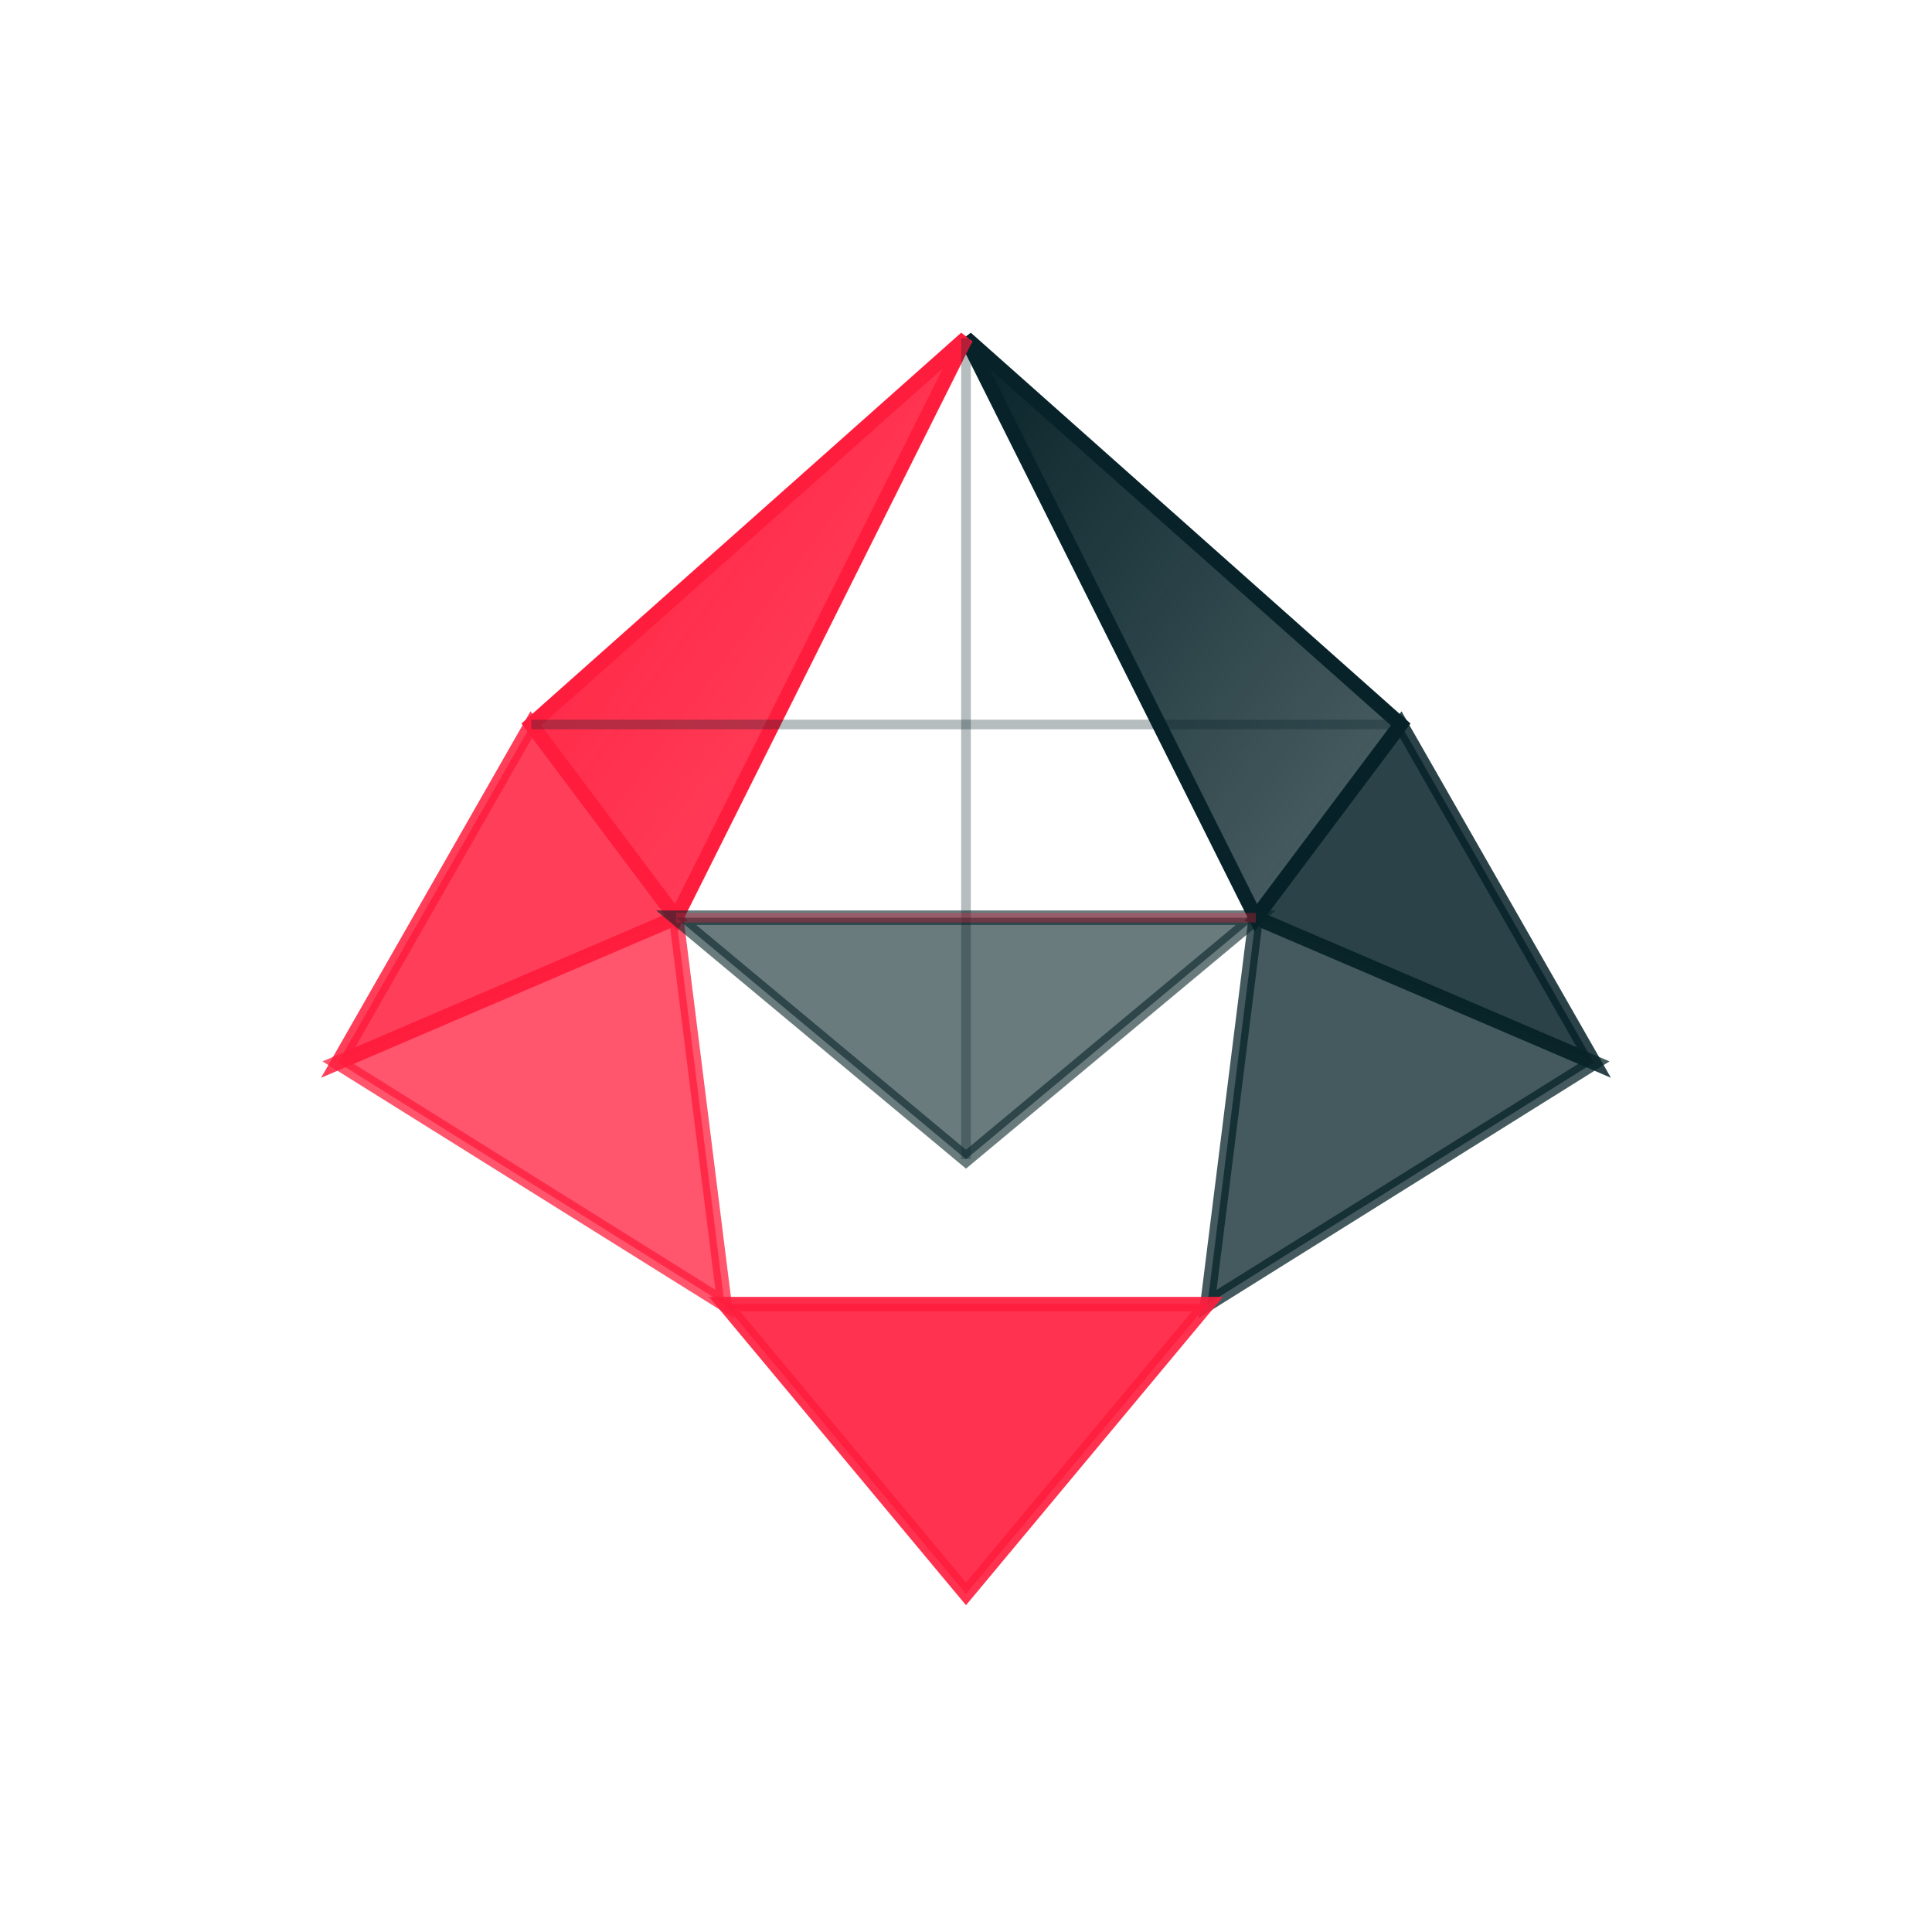
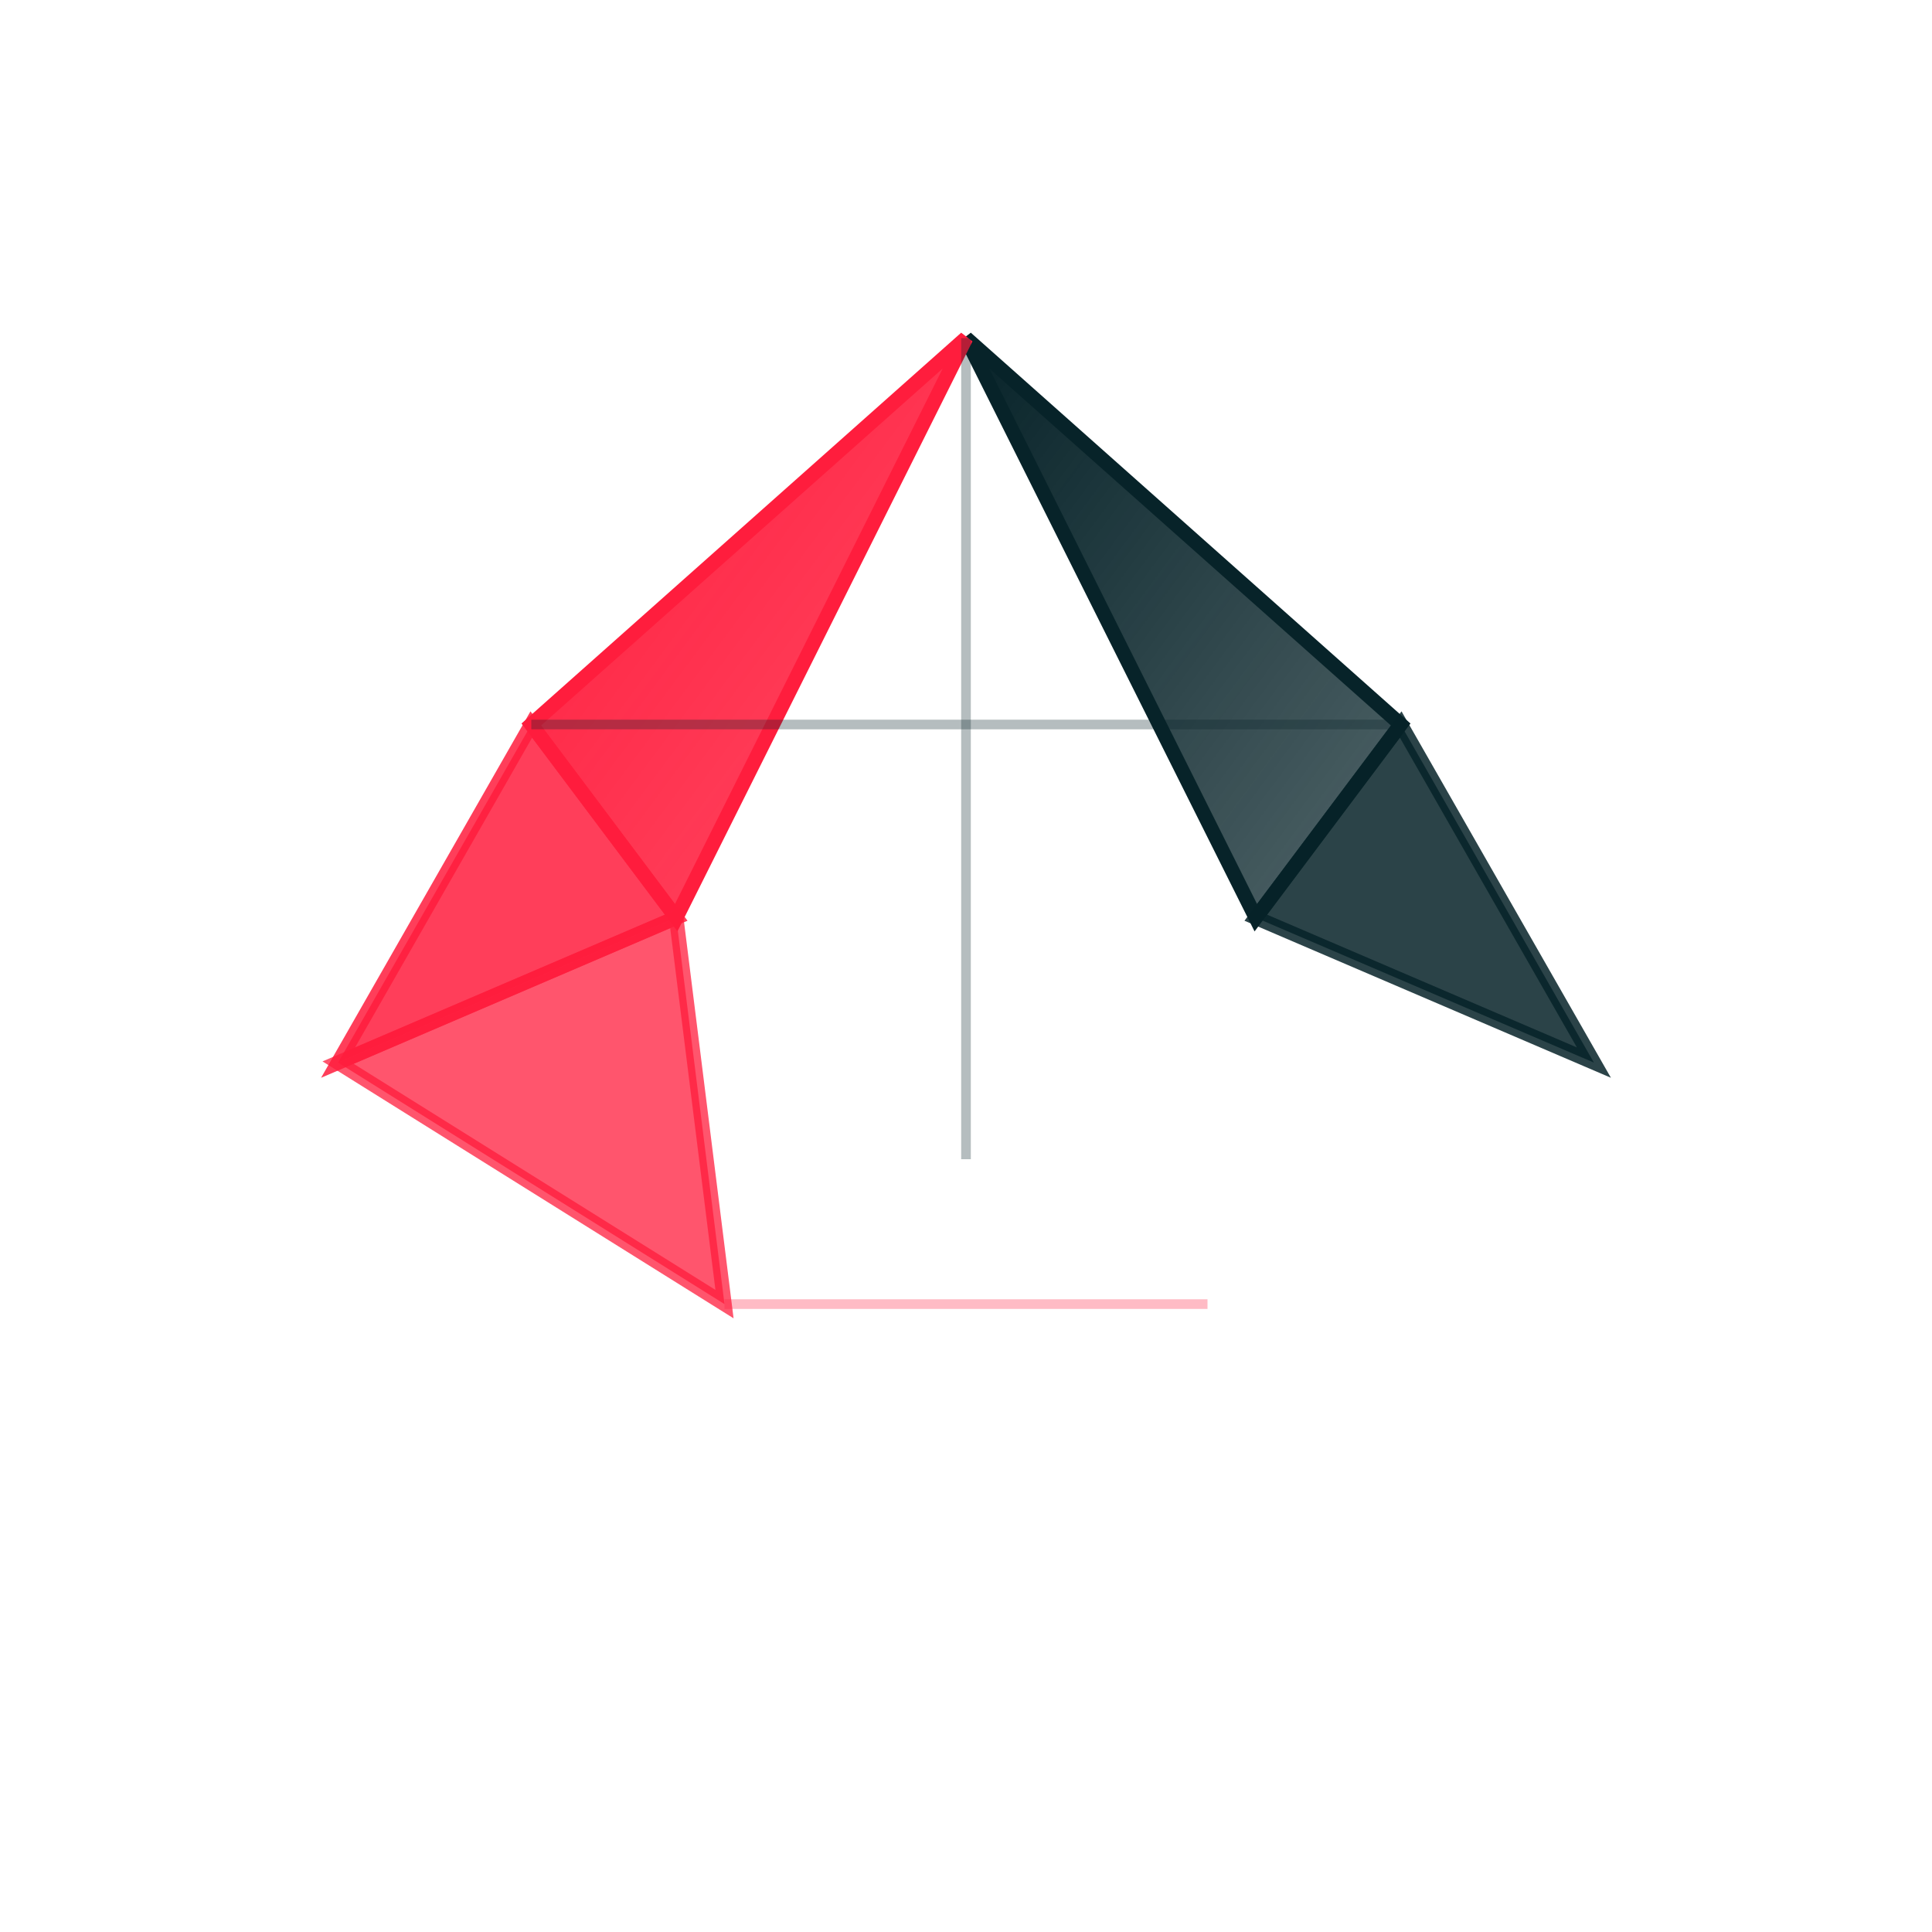
<svg xmlns="http://www.w3.org/2000/svg" viewBox="0 0 200 200" width="400" height="400">
  <defs>
    <linearGradient id="grad1" x1="0%" y1="0%" x2="100%" y2="100%">
      <stop offset="0%" style="stop-color:rgb(7,35,41);stop-opacity:1" />
      <stop offset="100%" style="stop-color:rgb(7,35,41);stop-opacity:0.7" />
    </linearGradient>
    <linearGradient id="grad2" x1="0%" y1="0%" x2="100%" y2="100%">
      <stop offset="0%" style="stop-color:rgb(255,29,61);stop-opacity:1" />
      <stop offset="100%" style="stop-color:rgb(255,29,61);stop-opacity:0.8" />
    </linearGradient>
  </defs>
  <polygon points="100,35 145,75 130,95" fill="url(#grad1)" stroke="rgb(7,35,41)" stroke-width="1.5" stroke-linejoin="miter" />
  <polygon points="145,75 165,110 130,95" fill="rgb(7,35,41)" stroke="rgb(7,35,41)" stroke-width="1.5" stroke-linejoin="miter" opacity="0.85" />
-   <polygon points="130,95 165,110 125,135" fill="rgb(7,35,41)" stroke="rgb(7,35,41)" stroke-width="1.5" stroke-linejoin="miter" opacity="0.75" />
  <polygon points="100,35 55,75 70,95" fill="url(#grad2)" stroke="rgb(255,29,61)" stroke-width="1.5" stroke-linejoin="miter" />
  <polygon points="55,75 35,110 70,95" fill="rgb(255,29,61)" stroke="rgb(255,29,61)" stroke-width="1.5" stroke-linejoin="miter" opacity="0.85" />
  <polygon points="70,95 35,110 75,135" fill="rgb(255,29,61)" stroke="rgb(255,29,61)" stroke-width="1.5" stroke-linejoin="miter" opacity="0.75" />
-   <polygon points="70,95 100,120 130,95" fill="rgb(7,35,41)" stroke="rgb(7,35,41)" stroke-width="1.5" stroke-linejoin="miter" opacity="0.6" />
-   <polygon points="75,135 100,165 125,135" fill="rgb(255,29,61)" stroke="rgb(255,29,61)" stroke-width="1.5" stroke-linejoin="miter" opacity="0.9" />
  <line x1="100" y1="35" x2="100" y2="120" stroke="rgb(7,35,41)" stroke-width="1" opacity="0.3" />
  <line x1="55" y1="75" x2="145" y2="75" stroke="rgb(7,35,41)" stroke-width="1" opacity="0.3" />
-   <line x1="70" y1="95" x2="130" y2="95" stroke="rgb(255,29,61)" stroke-width="1" opacity="0.3" />
  <line x1="75" y1="135" x2="125" y2="135" stroke="rgb(255,29,61)" stroke-width="1" opacity="0.3" />
</svg>